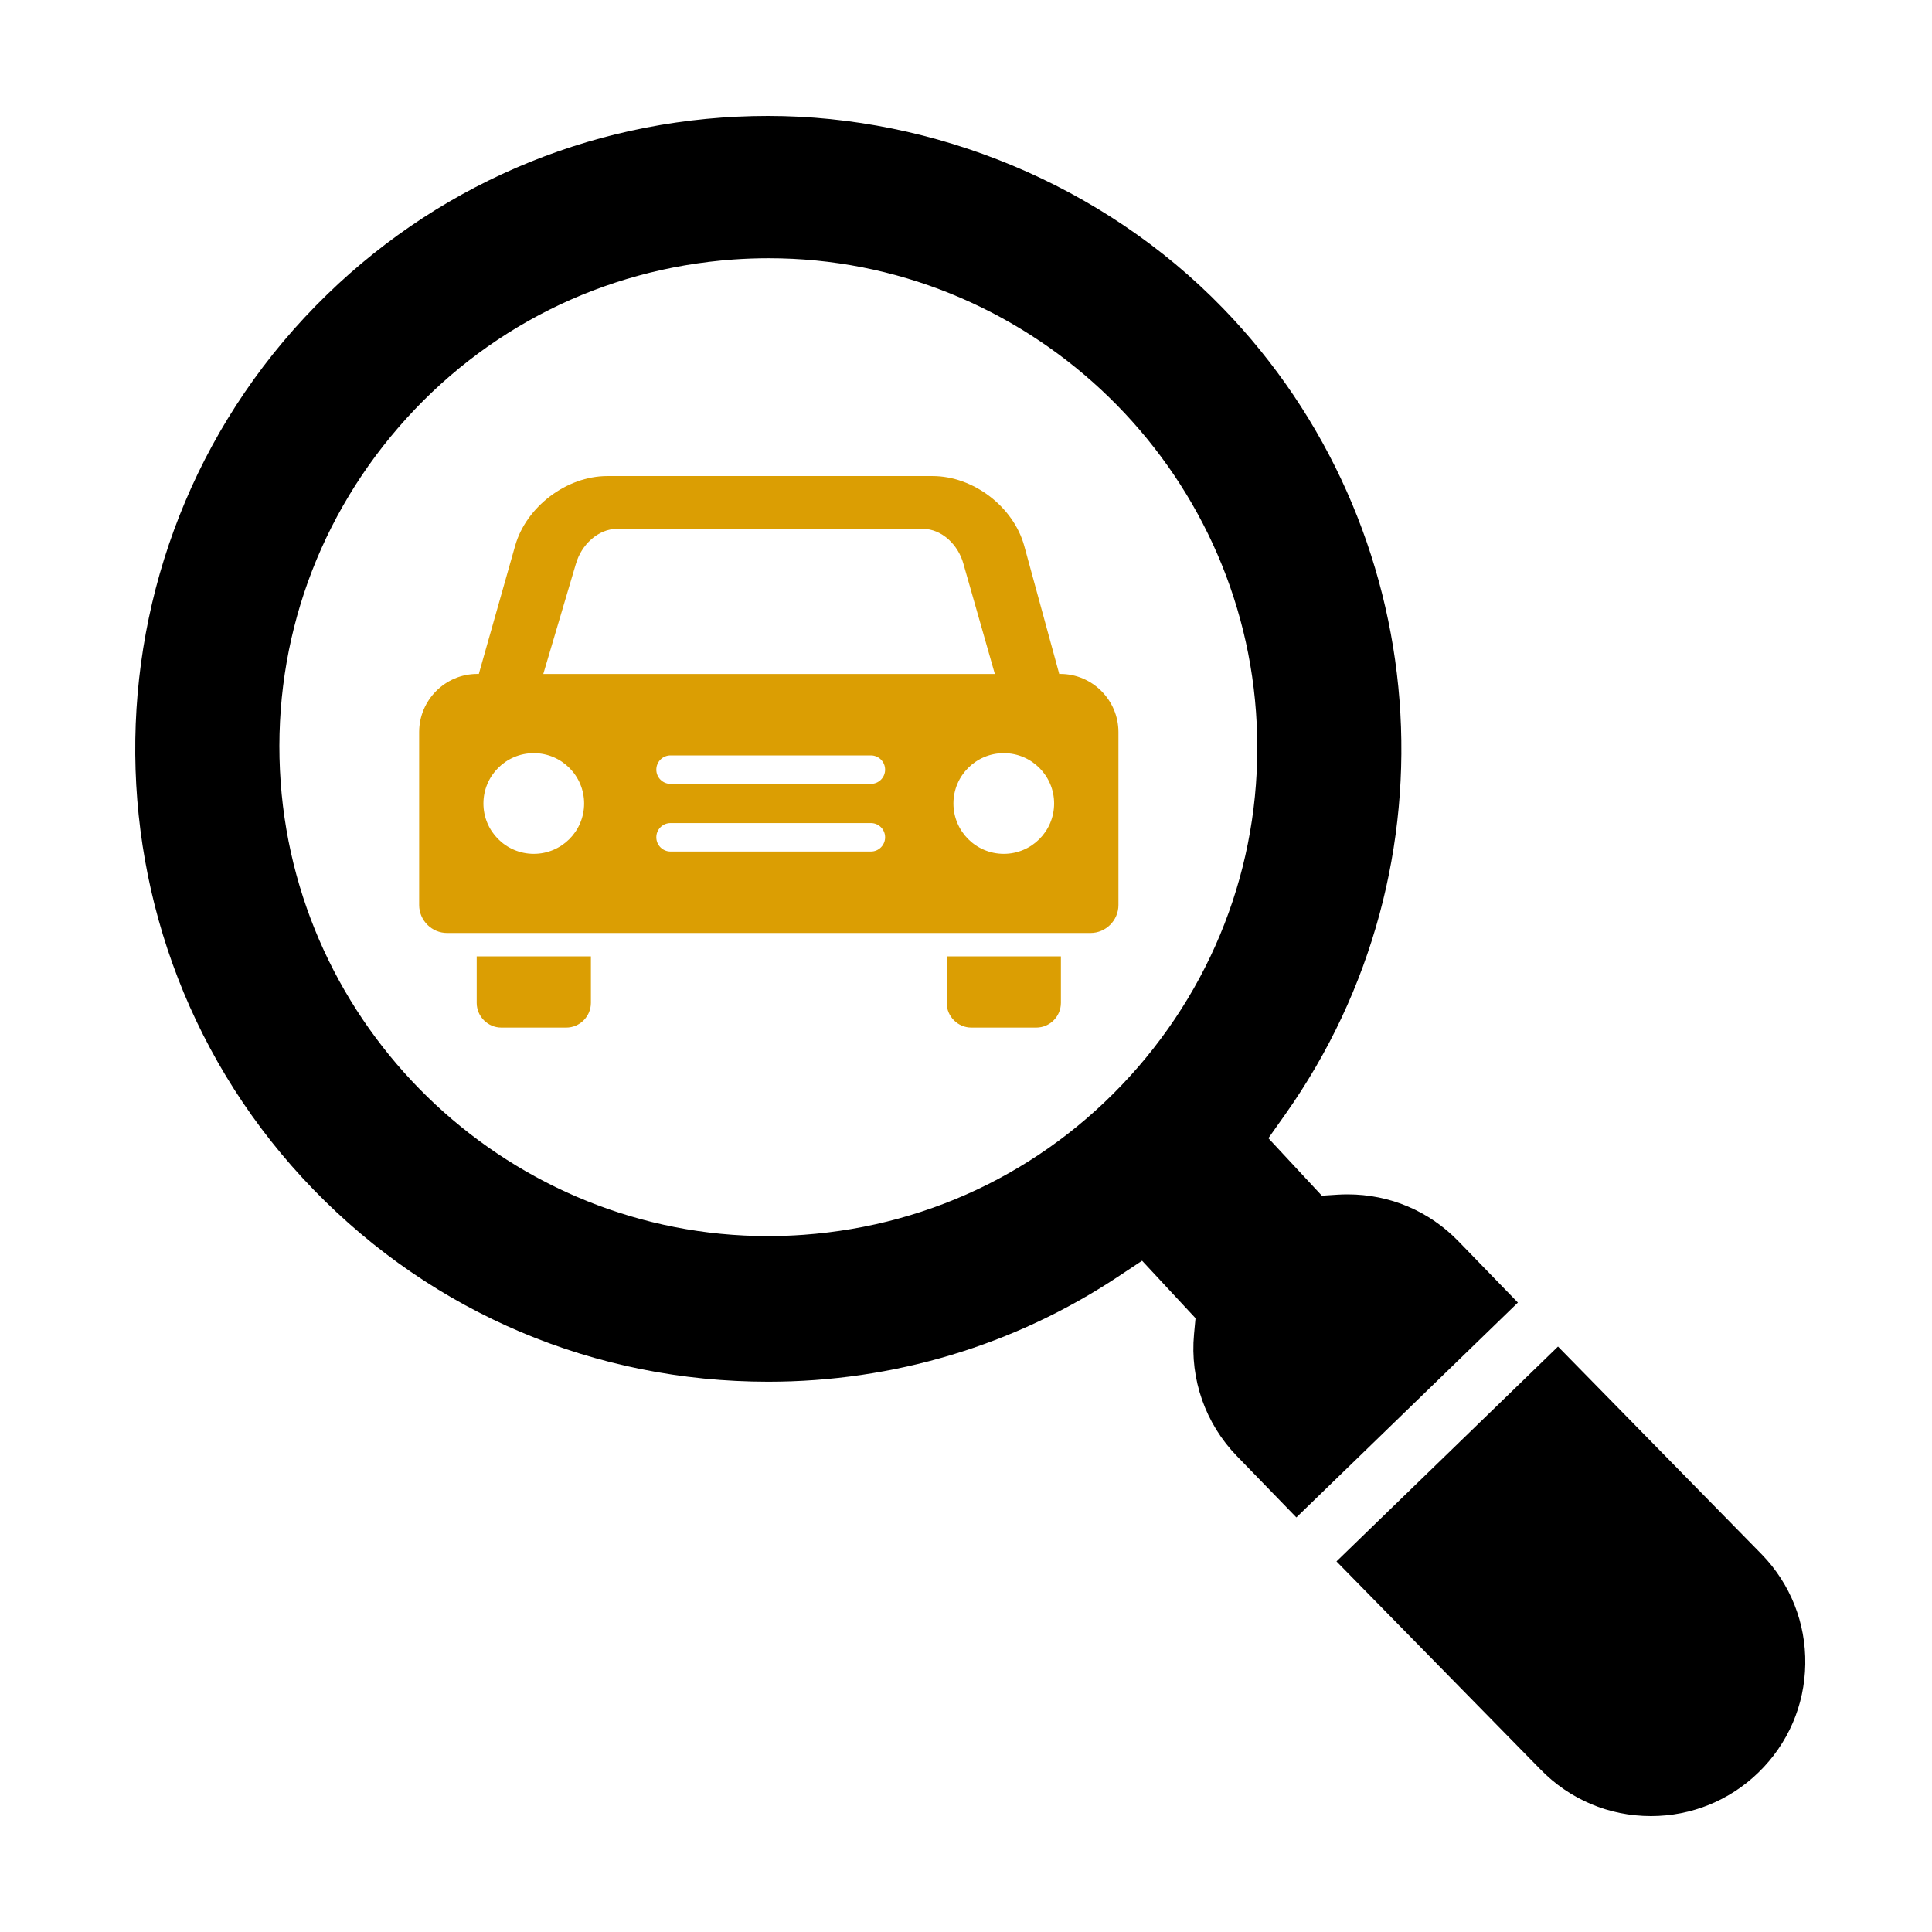
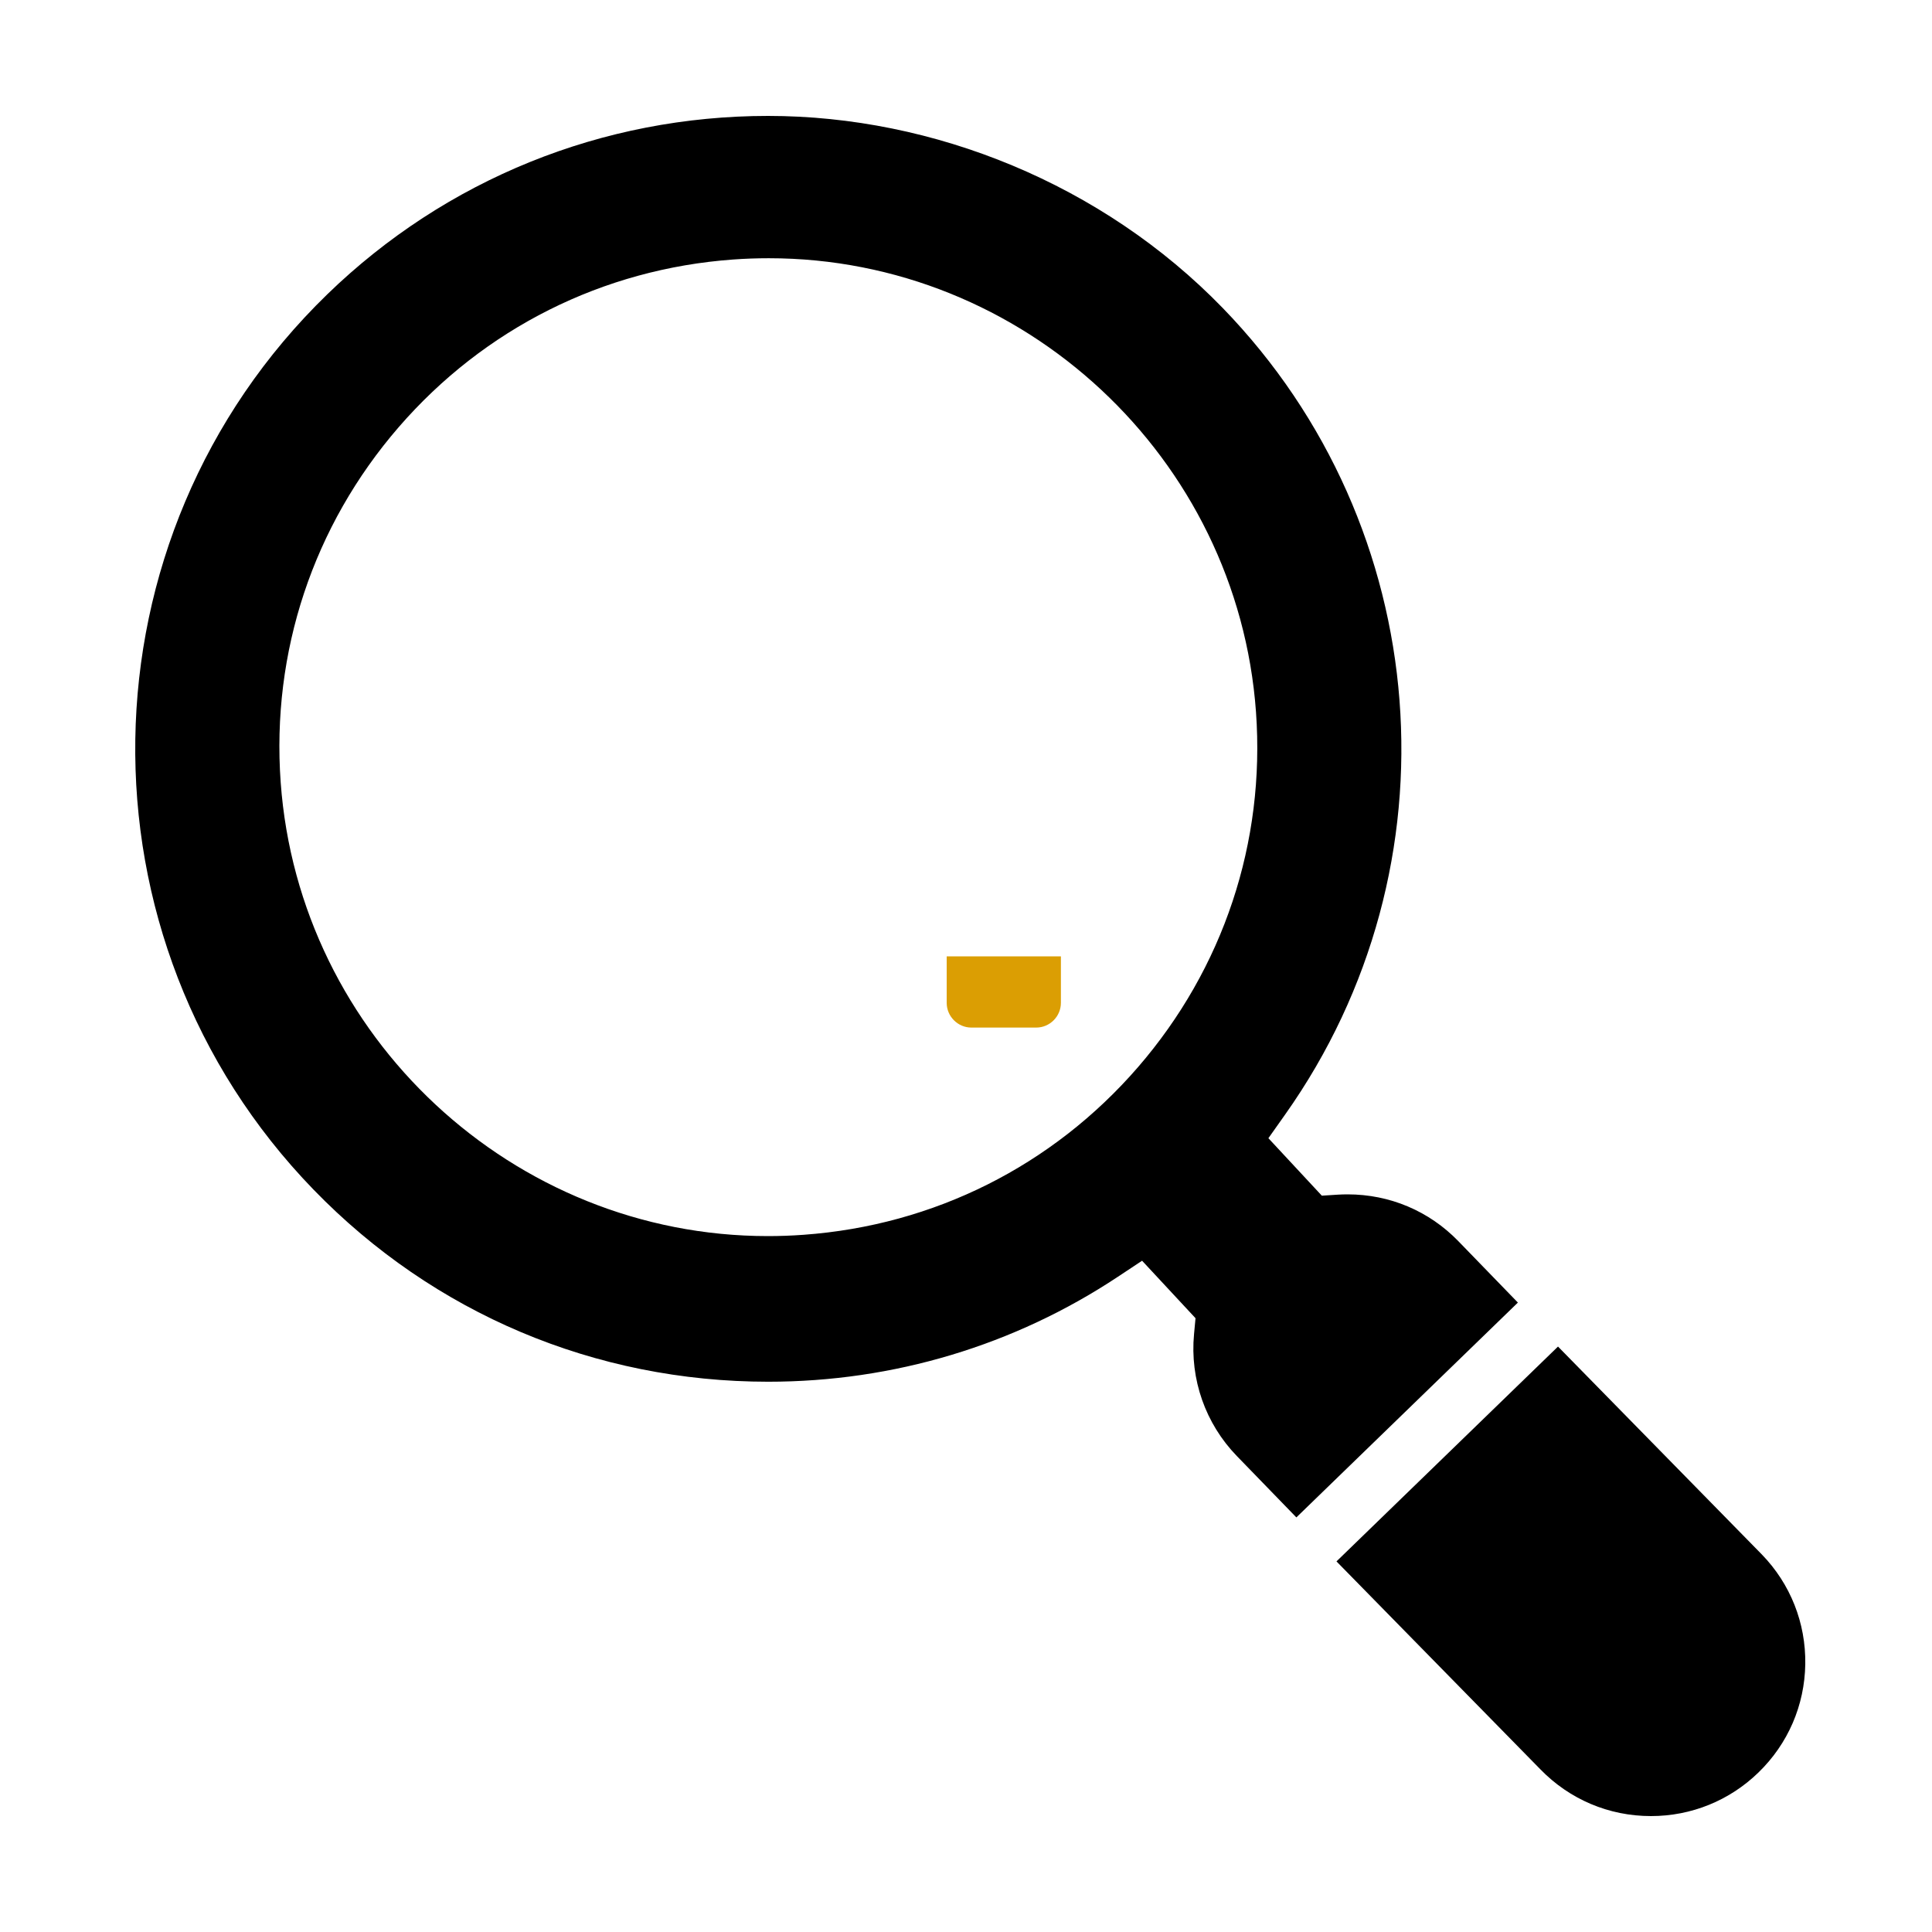
<svg xmlns="http://www.w3.org/2000/svg" width="100" height="100" viewBox="0 0 100 100" fill="none">
-   <path d="M24.674 49.5V51.908C24.674 52.611 25.25 53.187 25.952 53.187H29.307C30.009 53.187 30.585 52.611 30.585 51.908V49.5H24.674Z" fill="#DB9E03" />
  <path d="M49.001 49.5V51.908C49.001 52.611 49.577 53.187 50.279 53.187H53.634C54.337 53.187 54.912 52.611 54.912 51.908V49.5H49.001Z" fill="#DB9E03" />
-   <path d="M54.884 34.884H54.824C54.814 34.847 54.806 34.81 54.796 34.773L53.017 28.262C52.463 26.231 50.379 24.641 48.273 24.641H31.432C29.333 24.641 27.238 26.223 26.665 28.244L24.816 34.768C24.805 34.807 24.795 34.846 24.786 34.883H24.7C23.046 34.883 21.695 36.237 21.695 37.893V46.843C21.695 47.639 22.347 48.291 23.142 48.291H56.443C57.238 48.291 57.89 47.639 57.89 46.843V37.893C57.89 36.237 56.537 34.883 54.885 34.883L54.884 34.884ZM29.813 29.175C30.085 28.215 30.945 27.372 31.944 27.372H47.762C48.756 27.372 49.601 28.213 49.863 29.17L51.493 34.884H28.121L29.811 29.175H29.813ZM27.628 44.195C26.189 44.195 25.022 43.028 25.022 41.589C25.022 40.15 26.189 38.983 27.628 38.983C29.067 38.983 30.234 40.15 30.234 41.589C30.234 43.028 29.067 44.195 27.628 44.195ZM45.077 44.075H34.707C34.301 44.075 33.971 43.746 33.971 43.338C33.971 42.931 34.299 42.602 34.707 42.602H45.077C45.483 42.602 45.813 42.931 45.813 43.338C45.813 43.746 45.485 44.075 45.077 44.075ZM45.077 40.573H34.707C34.301 40.573 33.971 40.244 33.971 39.837C33.971 39.429 34.299 39.1 34.707 39.1H45.077C45.483 39.1 45.813 39.429 45.813 39.837C45.813 40.244 45.485 40.573 45.077 40.573ZM51.955 44.195C50.516 44.195 49.349 43.028 49.349 41.589C49.349 40.15 50.516 38.983 51.955 38.983C53.394 38.983 54.561 40.15 54.561 41.589C54.561 43.028 53.394 44.195 51.955 44.195Z" fill="#DB9E03" />
  <path d="M85.456 94C83.276 94 81.24 93.138 79.722 91.573L69.176 80.818L80.642 69.698L91.194 80.46C92.672 81.984 93.473 84.003 93.441 86.135C93.408 88.269 92.547 90.261 91.015 91.746C89.518 93.199 87.543 94 85.456 94Z" fill="black" />
  <path d="M64.019 75.364C62.393 73.688 61.584 71.387 61.803 69.056L61.88 68.23L59.114 65.255L57.866 66.082C52.504 69.638 46.245 71.518 39.763 71.518C30.805 71.518 22.45 67.989 16.233 61.579C3.65 48.606 3.968 27.815 16.942 15.232C23.08 9.279 31.182 6 39.755 6C48.328 6 57.069 9.531 63.287 15.941C74.271 27.265 75.628 44.825 66.516 57.692L65.652 58.913L68.418 61.888L69.248 61.835C69.416 61.825 69.584 61.82 69.752 61.82C71.934 61.82 73.969 62.68 75.485 64.244L78.566 67.421L67.1 78.541L64.019 75.364ZM39.794 13.366C39.182 13.366 38.562 13.387 37.949 13.432C31.207 13.918 25.058 17.002 20.634 22.112C16.211 27.224 14.042 33.751 14.528 40.493C15.478 53.664 26.555 63.98 39.744 63.98C40.356 63.98 40.976 63.958 41.589 63.913C48.331 63.427 54.48 60.345 58.904 55.234C63.327 50.122 65.496 43.595 65.01 36.852C64.06 23.682 52.984 13.366 39.794 13.366Z" fill="black" />
</svg>